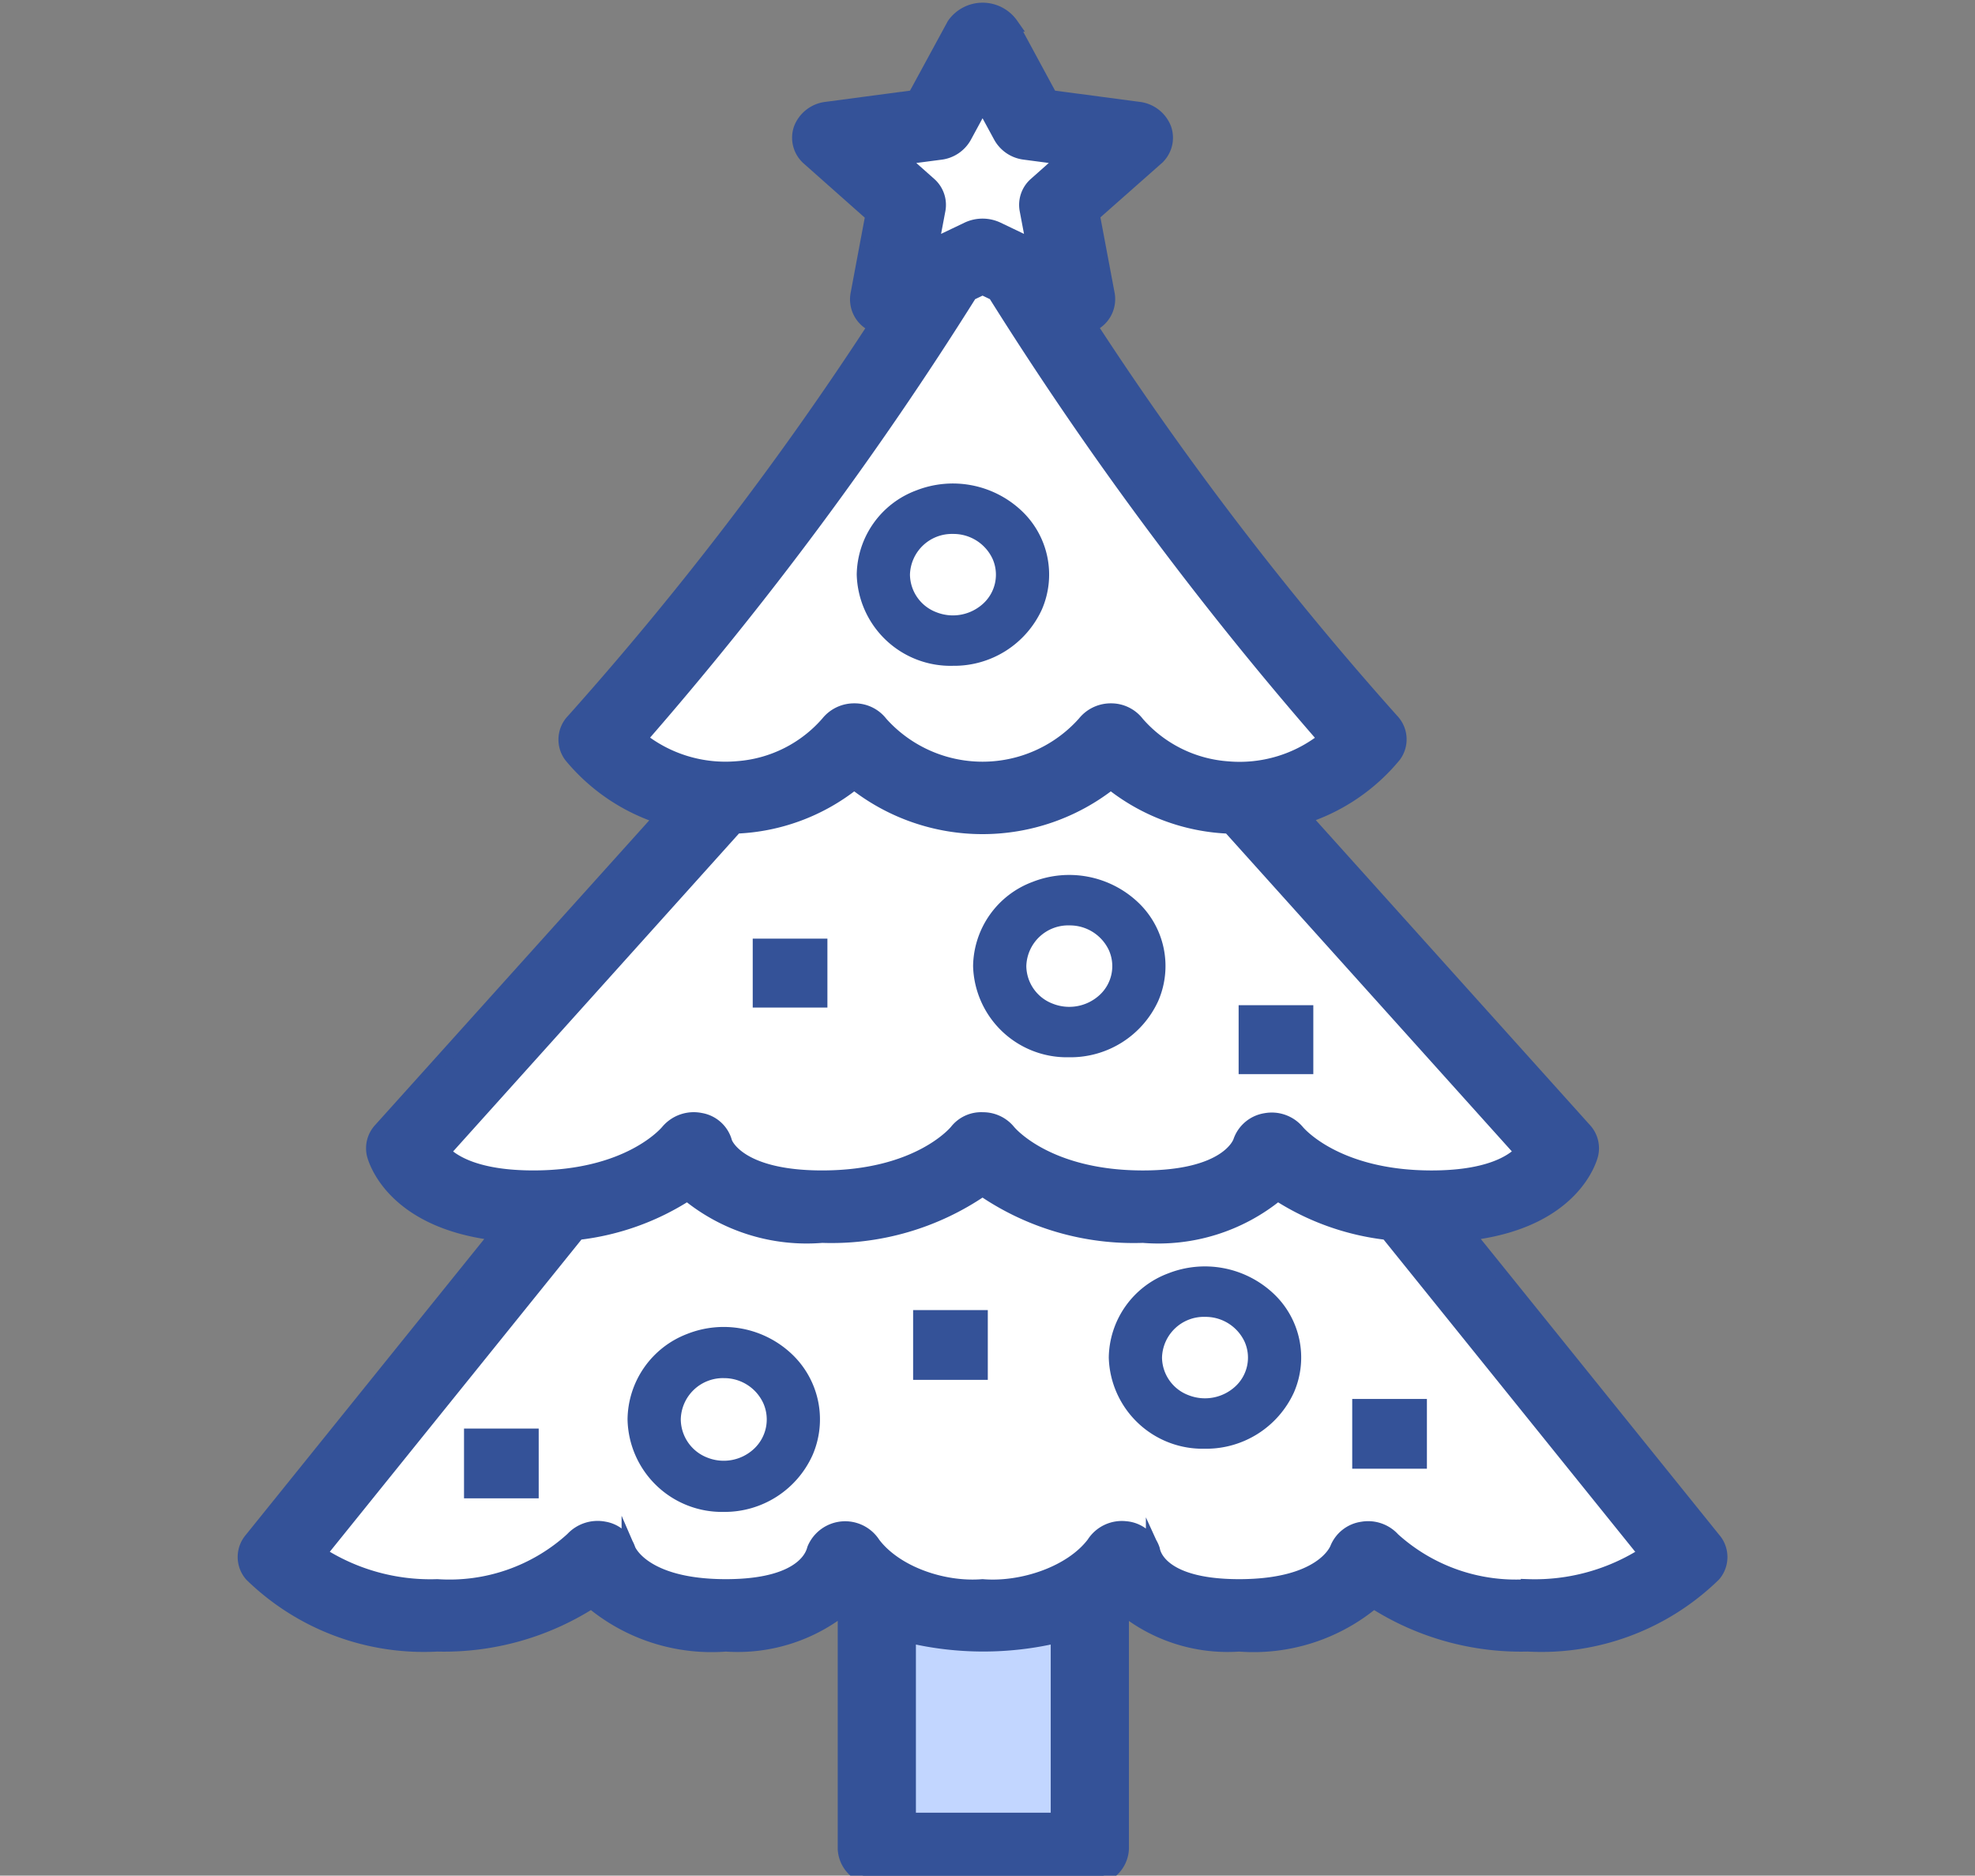
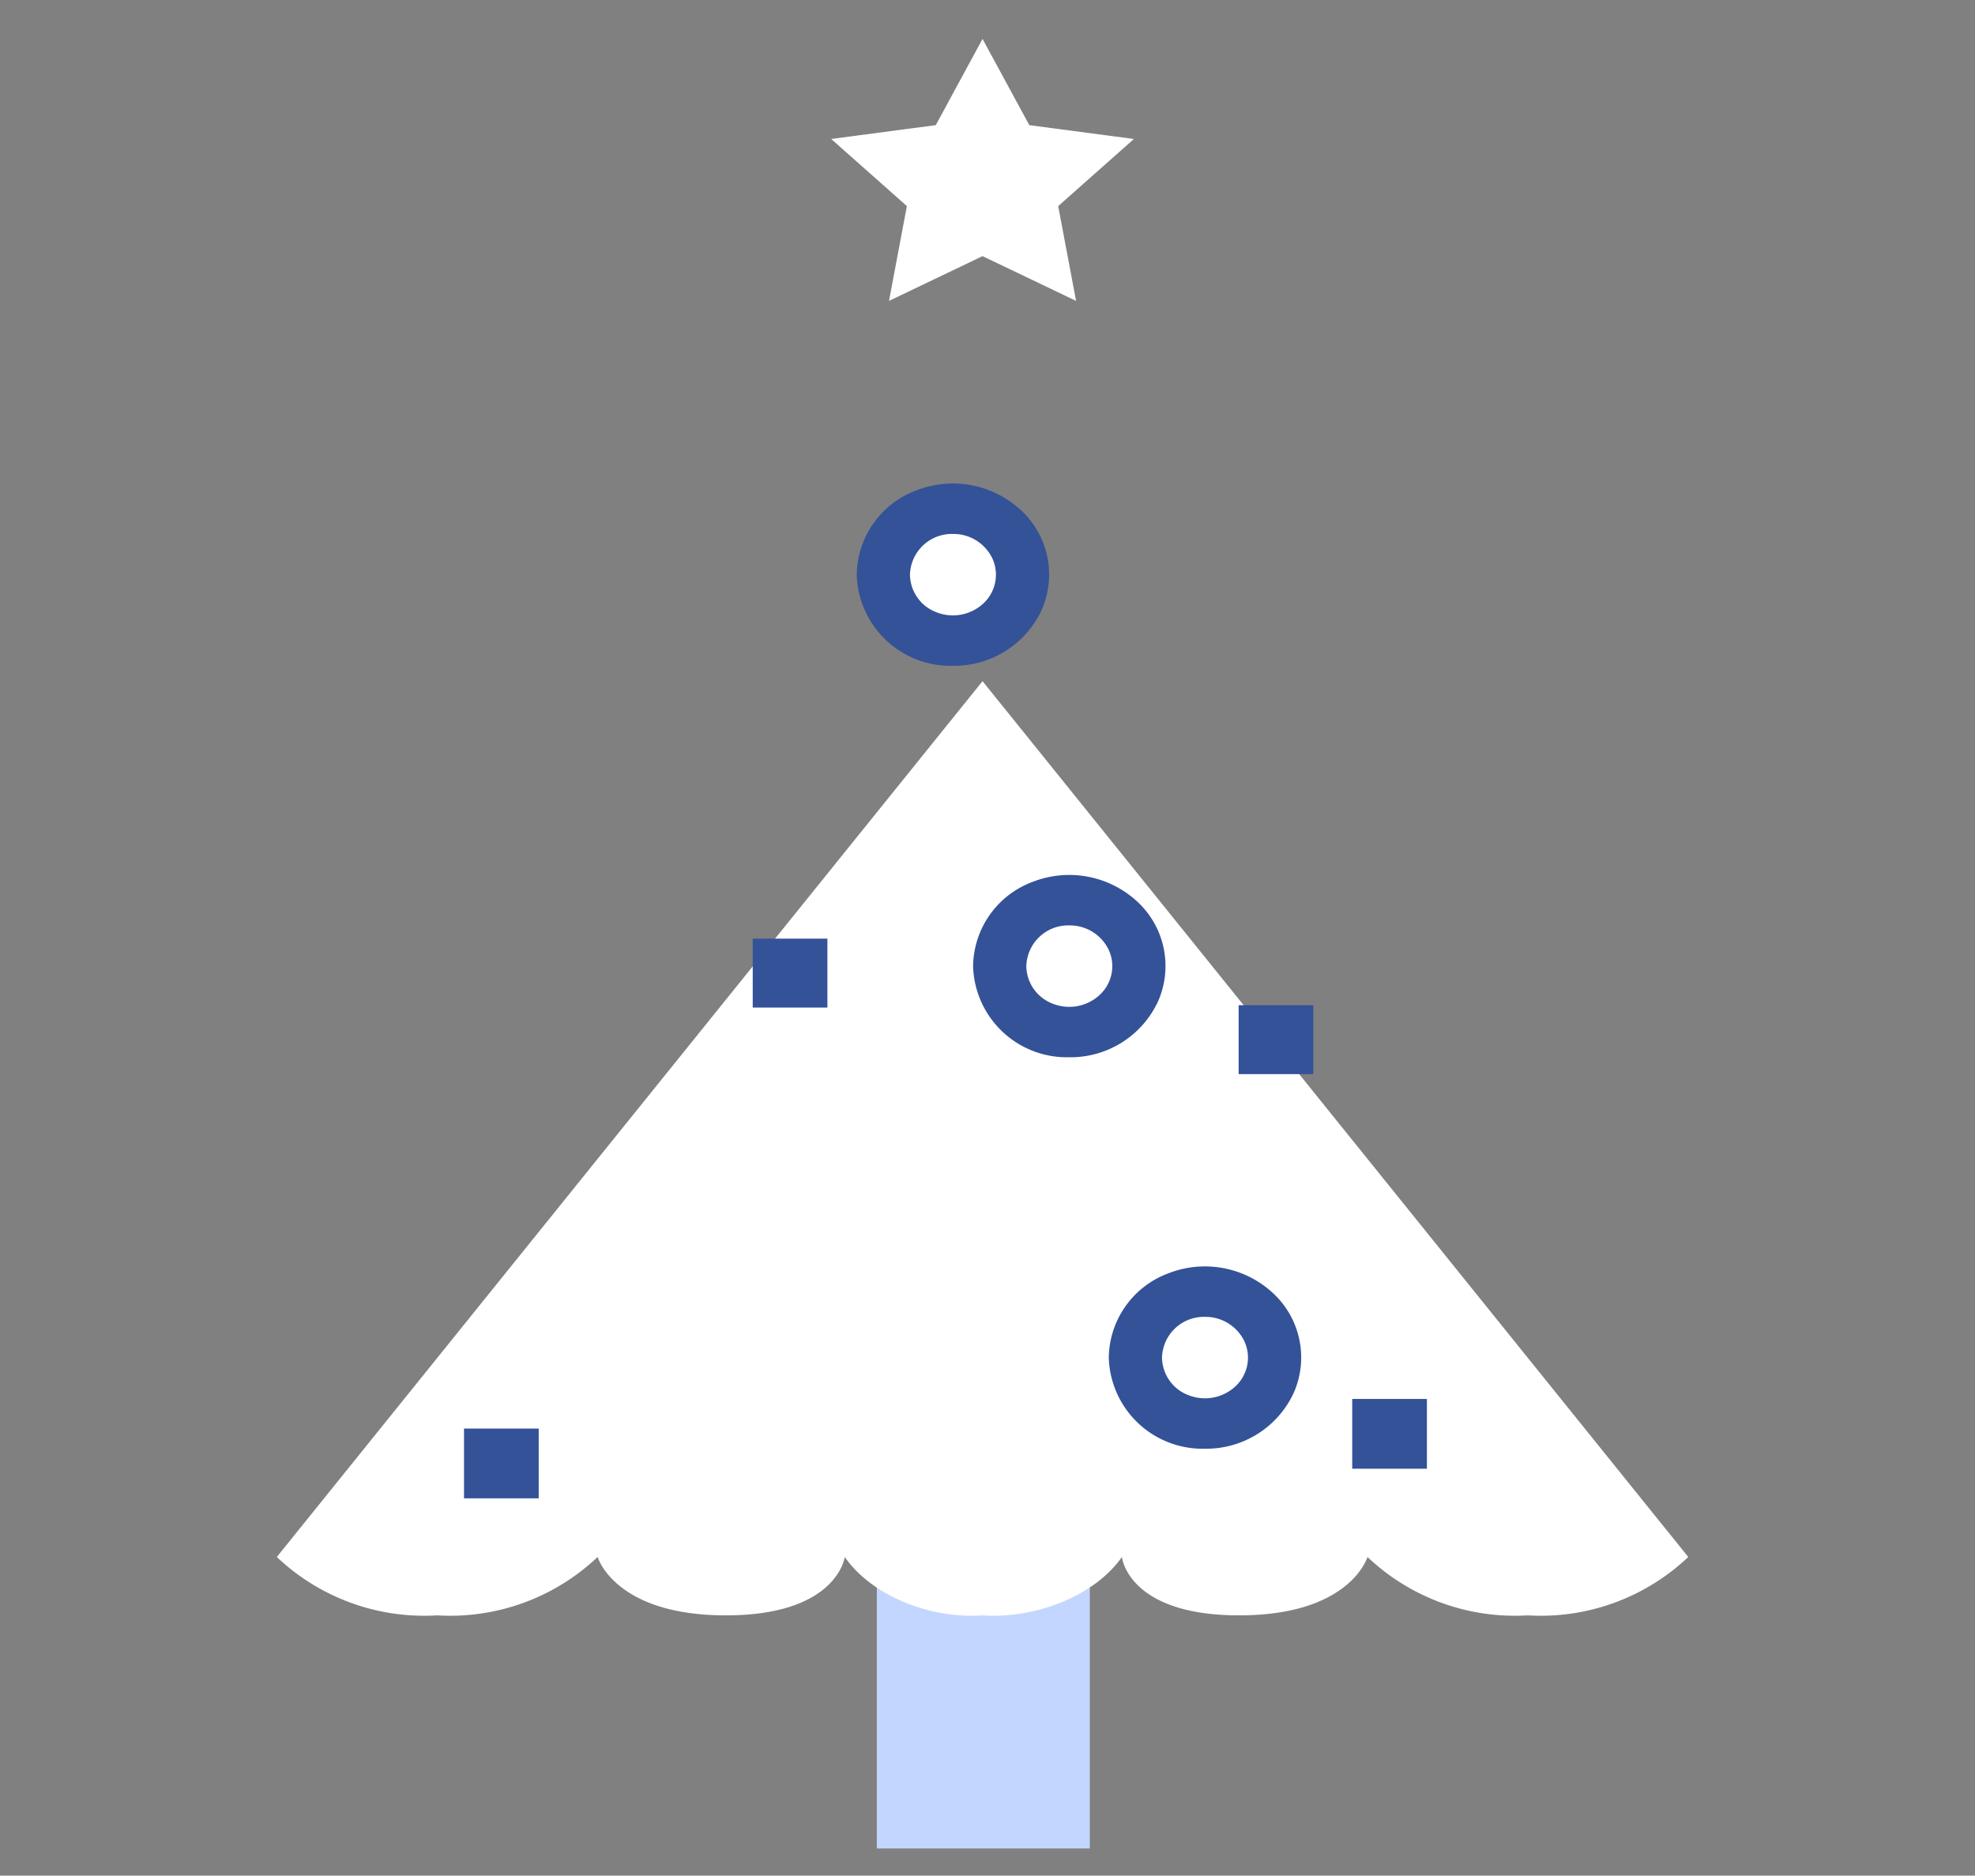
<svg xmlns="http://www.w3.org/2000/svg" id="Calque_1" data-name="Calque 1" viewBox="0 0 140.691 133.632">
  <rect x="0" y="0" width="140.691" height="133.632" fill="#808080" stroke="none" />
  <defs>
    <style>.cls-1{fill:#c2d6ff;}.cls-2{fill:#fff;}.cls-3,.cls-4,.cls-5{fill:#345298;}.cls-3,.cls-5{stroke:#345298;stroke-miterlimit:10;}.cls-5{stroke-width:0.75px;}</style>
  </defs>
  <rect class="cls-1" x="62.462" y="102.154" width="15.173" height="29.542" />
  <path class="cls-2" d="M69.992,115.087c3.658.263,7.964-1.339,9.928-4.16,0,0,.414,4.16,8.353,4.16s9.14-4.16,9.14-4.16a15.255,15.255,0,0,0,11.426,4.16,15.255,15.255,0,0,0,11.426-4.16L69.992,48.53,19.72,110.927a15.255,15.255,0,0,0,11.426,4.16,15.255,15.255,0,0,0,11.426-4.16s1.202,4.16,9.14,4.16,8.465-4.16,8.465-4.16c1.964,2.821,6.158,4.423,9.816,4.16Zm0,0" />
-   <path class="cls-2" d="M69.992,81.809s3.211,4.16,11.425,4.16S90.558,81.809,90.558,81.809s3.211,4.16,11.426,4.16,9.14-4.16,9.14-4.16L69.992,36.051,28.86,81.809s.913,4.16,9.14,4.16,11.426-4.16,11.426-4.16.925,4.16,9.14,4.16S69.992,81.809,69.992,81.809Zm0,0" />
-   <path class="cls-2" d="M69.992,15.252A254.865,254.865,0,0,0,97.413,52.69a12.122,12.122,0,0,1-18.281,0,12.122,12.122,0,0,1-18.281,0,12.122,12.122,0,0,1-18.281,0A254.866,254.866,0,0,0,69.992,15.252Zm0,0" />
  <path class="cls-2" d="M72.455,41.349a4.59,4.59,0,0,1-9.14,0,4.59,4.59,0,0,1,9.14,0Zm0,0" />
  <path class="cls-2" d="M69.992,2.772,73.323,8.916l7.451.986-5.392,4.783,1.274,6.753L69.992,18.248l-6.663,3.189,1.274-6.753-5.392-4.783,7.451-.986Zm0,0" />
-   <path class="cls-3" d="M122.109,109.698,104.542,87.896c7.63-.864,8.773-5.46,8.82-5.674a1.943,1.943,0,0,0-.47-1.73L92.859,58.205a13.8,13.8,0,0,0,6.455-4.367,1.935,1.935,0,0,0-.146-2.496A232.893,232.893,0,0,1,77.628,23.18a2.254,2.254,0,0,0,.37-.171,1.999,1.999,0,0,0,.915-2.034l-1.068-5.676,4.526-3.999a1.954,1.954,0,0,0,.577-2.134,2.241,2.241,0,0,0-1.846-1.415l-6.262-.831-2.792-5.163a2.503,2.503,0,0,0-4.098,0L65.144,6.92l-6.262.831a2.241,2.241,0,0,0-1.846,1.415,1.954,1.954,0,0,0,.577,2.134l4.532,4.02-1.064,5.671a2,2,0,0,0,.913,2.035,2.506,2.506,0,0,0,.366.176,232.86,232.86,0,0,1-21.545,28.156,1.935,1.935,0,0,0-.146,2.496,13.812,13.812,0,0,0,6.455,4.369L27.091,80.492a1.943,1.943,0,0,0-.47,1.73c.048.207,1.19,4.81,8.82,5.674L17.875,109.698a1.932,1.932,0,0,0,.028,2.496A17.598,17.598,0,0,0,31.145,117.167a19.462,19.462,0,0,0,10.987-3.07,13.333,13.333,0,0,0,9.579,3.07,12.062,12.062,0,0,0,8.465-2.689v17.249a2.191,2.191,0,0,0,2.285,2.08H77.635a2.191,2.191,0,0,0,2.285-2.08V114.478a11.782,11.782,0,0,0,8.353,2.689,13.333,13.333,0,0,0,9.579-3.07,19.462,19.462,0,0,0,10.987,3.07,17.591,17.591,0,0,0,13.254-4.978,1.935,1.935,0,0,0,.016-2.492ZM66.99,10.883a2.283,2.283,0,0,0,1.718-1.137L69.992,7.377l1.284,2.364a2.283,2.283,0,0,0,1.718,1.138l2.868.379L73.787,13.101a1.967,1.967,0,0,0-.658,1.84l.491,2.599-2.566-1.228a2.5,2.5,0,0,0-2.124,0l-2.566,1.228.491-2.599a1.967,1.967,0,0,0-.658-1.84L64.122,11.258Zm2.134,10.041.869-.417.869.417a251.454,251.454,0,0,0,23.535,31.715,9.745,9.745,0,0,1-6.946,2.101,9.429,9.429,0,0,1-6.421-3.2A2.351,2.351,0,0,0,79.146,50.61a2.407,2.407,0,0,0-1.906.907,9.707,9.707,0,0,1-14.487.012A2.351,2.351,0,0,0,60.865,50.61a2.404,2.404,0,0,0-1.906.907,9.427,9.427,0,0,1-6.422,3.212,9.758,9.758,0,0,1-6.955-2.102A251.47,251.47,0,0,0,69.123,20.92ZM31.572,82.073,52.41,58.892a14.353,14.353,0,0,0,8.441-3.143,14.73,14.73,0,0,0,18.281,0,14.349,14.349,0,0,0,8.441,3.146l20.831,23.174c-.729.757-2.456,1.82-6.421,1.82-6.799,0-9.463-3.163-9.557-3.276a2.396,2.396,0,0,0-2.257-.811,2.289,2.289,0,0,0-1.828,1.521c-.036.103-.887,2.566-6.924,2.566-6.799,0-9.463-3.163-9.557-3.276a2.359,2.359,0,0,0-1.848-.872,2.239,2.239,0,0,0-1.875.85c-.109.134-2.773,3.297-9.572,3.297-6.037,0-6.888-2.463-6.901-2.496a2.186,2.186,0,0,0-1.75-1.603,2.431,2.431,0,0,0-2.343.8c-.109.136-2.773,3.299-9.572,3.299-3.99,0-5.713-1.075-6.428-1.813Zm33.174,47.574V116.543a22.956,22.956,0,0,0,10.603,0v13.104Zm44.092-16.639a13.012,13.012,0,0,1-9.597-3.342,2.404,2.404,0,0,0-2.201-.753,2.291,2.291,0,0,0-1.806,1.422c-.052.111-1.069,2.673-6.962,2.673s-6.123-2.562-6.144-2.608a2.229,2.229,0,0,0-1.946-1.522,2.39,2.39,0,0,0-2.285,1.093c-1.595,2.111-5.105,3.273-7.906,3.037-2.784.23-6.165-.919-7.76-3.01a2.398,2.398,0,0,0-4.234.348c-.052.1-.394,2.662-6.287,2.662s-6.911-2.562-6.931-2.608a2.205,2.205,0,0,0-1.745-1.498,2.453,2.453,0,0,0-2.267.746,12.992,12.992,0,0,1-9.623,3.359,14.559,14.559,0,0,1-8.395-2.324L41.159,87.84a18.128,18.128,0,0,0,7.81-2.792,13.369,13.369,0,0,0,9.597,3.001A18.974,18.974,0,0,0,69.992,84.72a18.974,18.974,0,0,0,11.425,3.329,13.369,13.369,0,0,0,9.597-3.001,18.128,18.128,0,0,0,7.81,2.792l18.409,22.848a14.556,14.556,0,0,1-8.395,2.319Zm0,0" />
  <path class="cls-4" d="M67.885,47.435a6.869,6.869,0,0,0,6.333-4.009A6.245,6.245,0,0,0,72.732,36.352a7.137,7.137,0,0,0-7.47-1.408,6.499,6.499,0,0,0-4.232,5.998,6.682,6.682,0,0,0,6.855,6.493Zm0-9.394A3.07,3.07,0,0,1,70.714,39.832a2.79,2.79,0,0,1-.664,3.161,3.188,3.188,0,0,1-3.338.629,2.904,2.904,0,0,1-1.89-2.68,2.986,2.986,0,0,1,3.063-2.901Zm0,.737" />
  <rect class="cls-5" x="53.996" y="67.249" width="4.57" height="4.16" />
  <rect class="cls-5" x="88.61" y="71.991" width="4.57" height="4.16" />
  <rect class="cls-5" x="33.43" y="102.154" width="4.57" height="4.22" />
-   <rect class="cls-5" x="65.422" y="93.713" width="4.57" height="4.22" />
  <rect class="cls-5" x="96.702" y="100.044" width="4.57" height="4.22" />
  <path class="cls-2" d="M80.744,69.239a4.59,4.59,0,1,1-4.57-4.16,4.379,4.379,0,0,1,4.57,4.16Zm0,0" />
  <path class="cls-2" d="M90.41,96.595a4.585,4.585,0,1,1-4.57-4.22A4.405,4.405,0,0,1,90.41,96.595Zm0,0" />
  <path class="cls-2" d="M56.129,101.54a4.585,4.585,0,1,1-4.57-4.22,4.405,4.405,0,0,1,4.57,4.22Zm0,0" />
-   <path class="cls-4" d="M51.559,107.716a6.863,6.863,0,0,0,6.333-4.067,6.401,6.401,0,0,0-1.486-7.178,7.06,7.06,0,0,0-7.47-1.428,6.59,6.59,0,0,0-4.232,6.086,6.725,6.725,0,0,0,6.855,6.587Zm0-9.53a3.067,3.067,0,0,1,2.829,1.816,2.859,2.859,0,0,1-.664,3.207,3.154,3.154,0,0,1-3.338.638,2.945,2.945,0,0,1-1.89-2.719,3.006,3.006,0,0,1,3.063-2.943Zm0,.747" />
  <path class="cls-4" d="M76.174,75.325a6.869,6.869,0,0,0,6.333-4.009,6.245,6.245,0,0,0-1.486-7.075,7.137,7.137,0,0,0-7.47-1.408,6.499,6.499,0,0,0-4.232,5.998,6.682,6.682,0,0,0,6.855,6.493Zm0-9.394a3.07,3.07,0,0,1,2.829,1.79,2.79,2.79,0,0,1-.664,3.161,3.188,3.188,0,0,1-3.338.629,2.904,2.904,0,0,1-1.89-2.68,2.986,2.986,0,0,1,3.063-2.901Zm0,.737" />
  <path class="cls-4" d="M85.84,103.215a6.869,6.869,0,0,0,6.333-4.009,6.245,6.245,0,0,0-1.486-7.075,7.137,7.137,0,0,0-7.47-1.408,6.499,6.499,0,0,0-4.232,5.998,6.682,6.682,0,0,0,6.855,6.493Zm0-9.394a3.07,3.07,0,0,1,2.829,1.79,2.79,2.79,0,0,1-.664,3.161,3.188,3.188,0,0,1-3.338.629,2.904,2.904,0,0,1-1.89-2.68,2.986,2.986,0,0,1,3.063-2.901Zm0,.737" />
</svg>